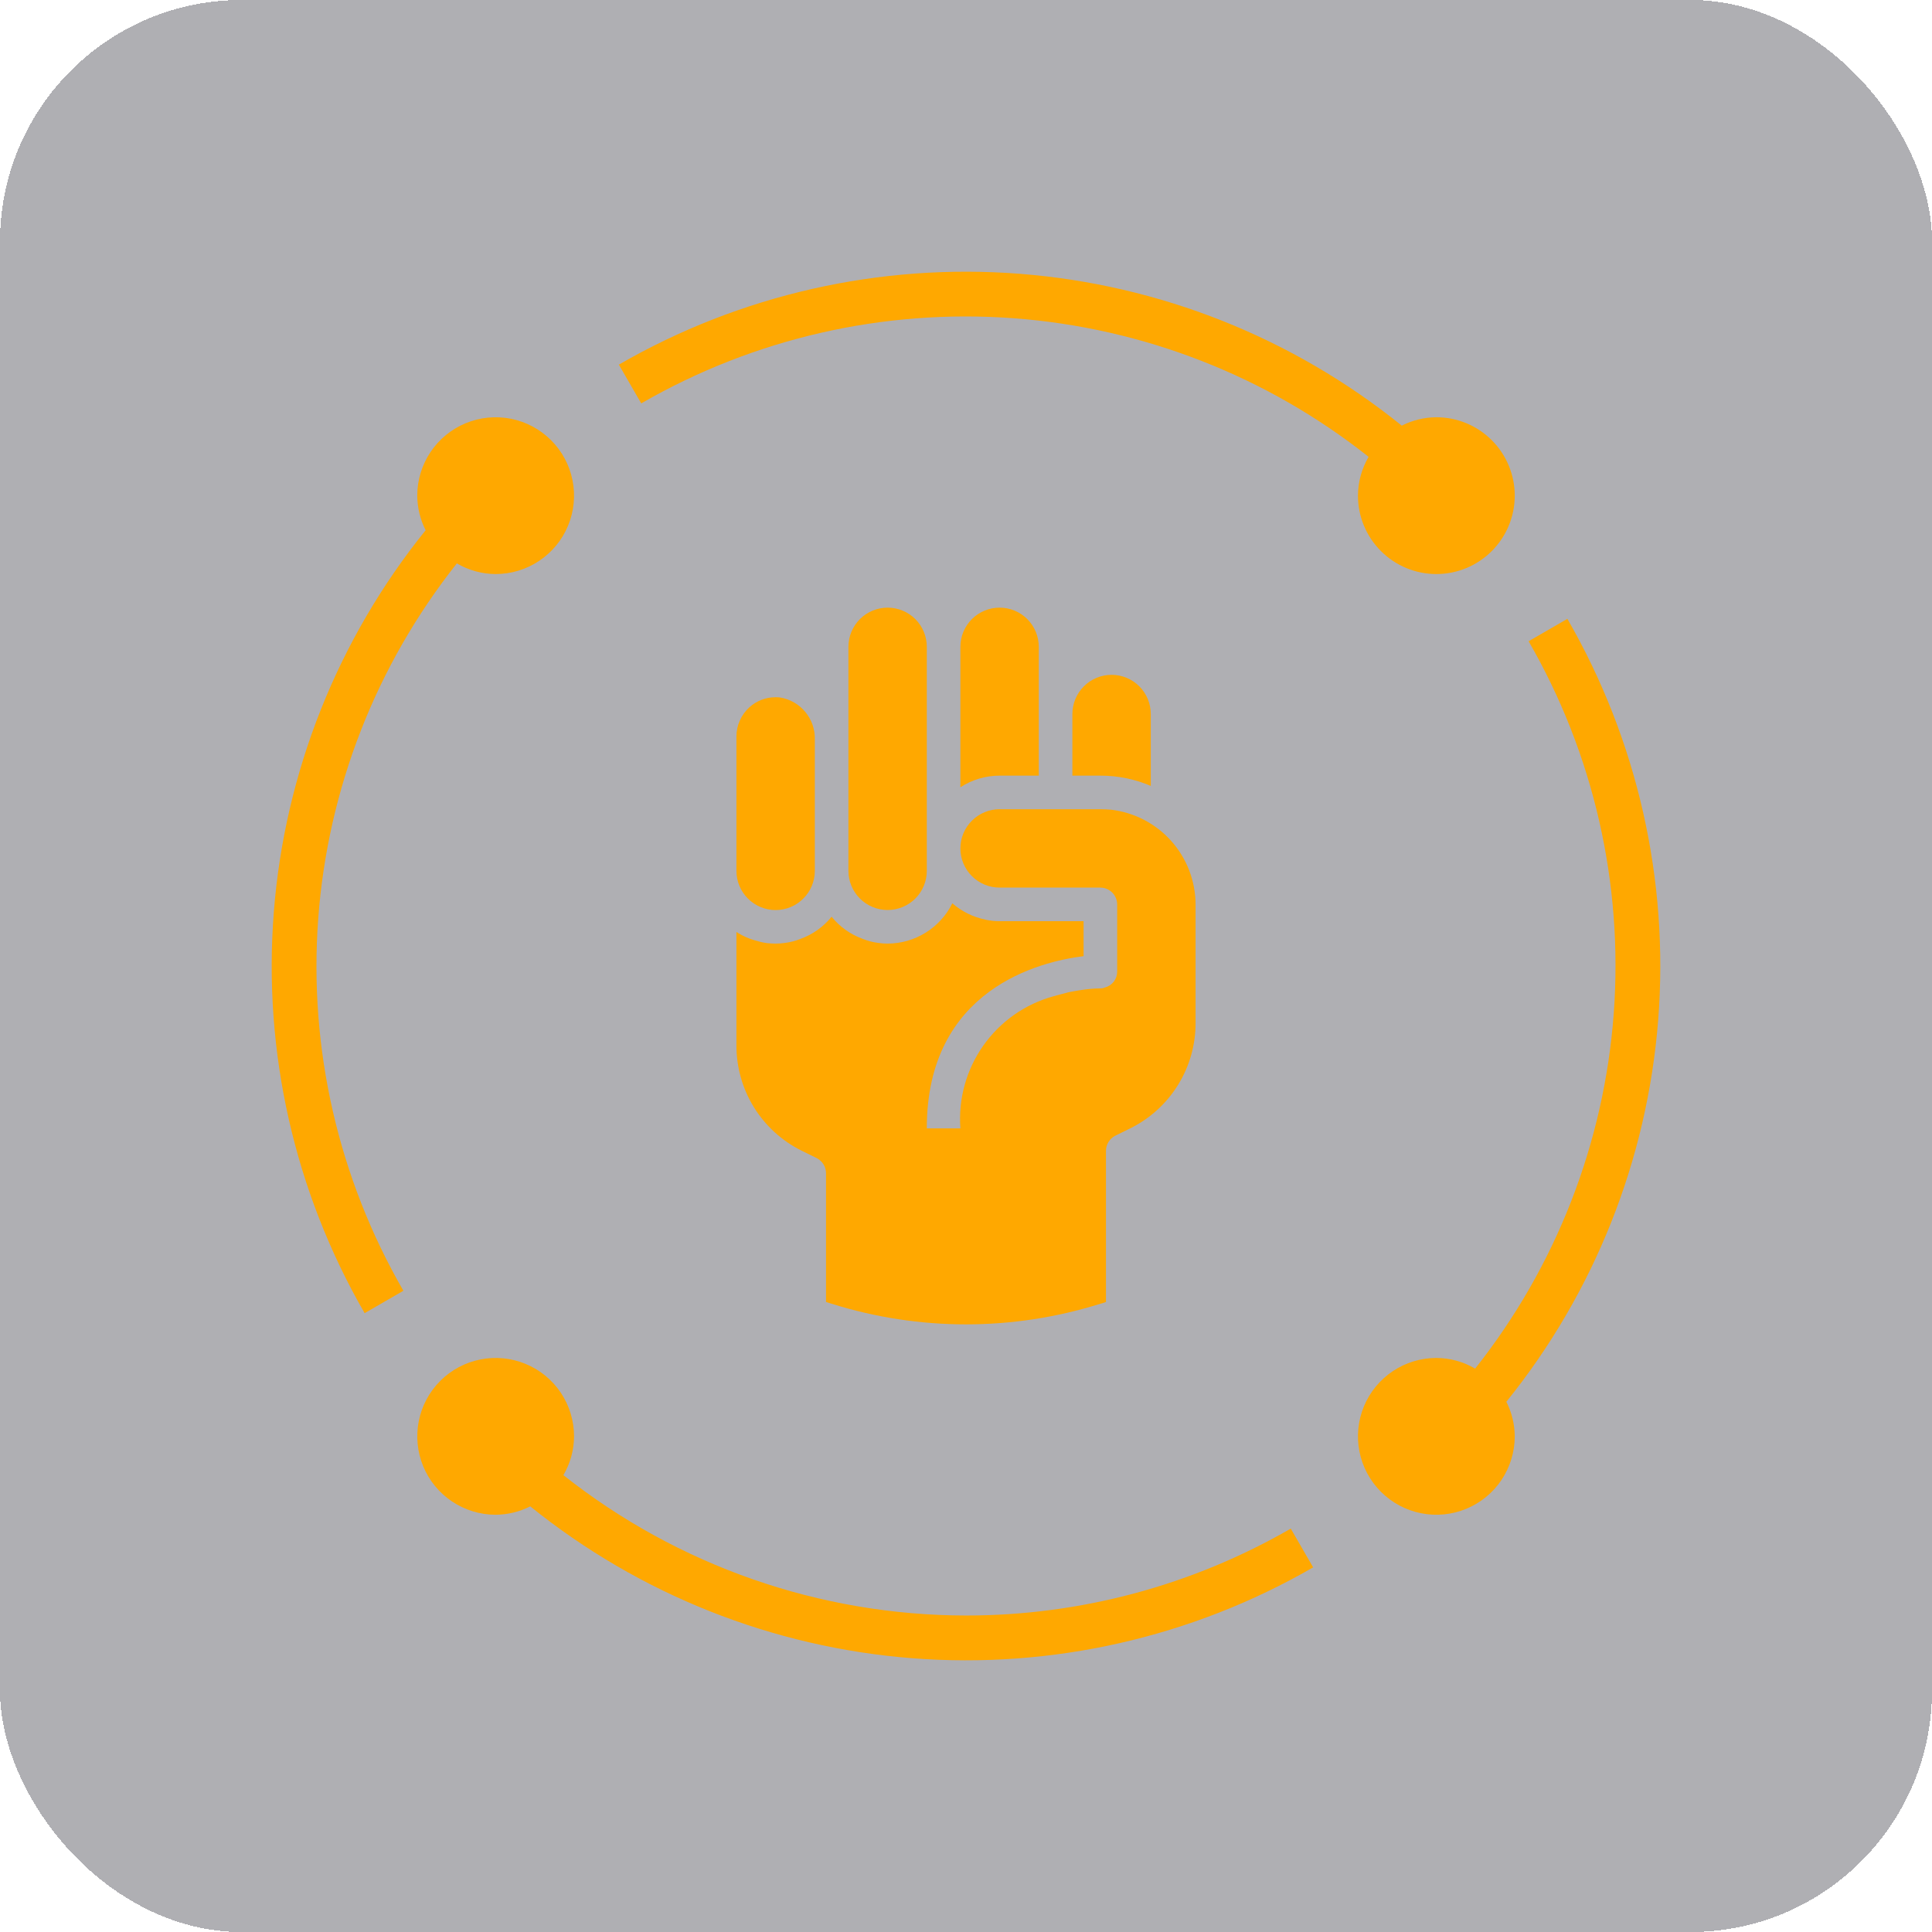
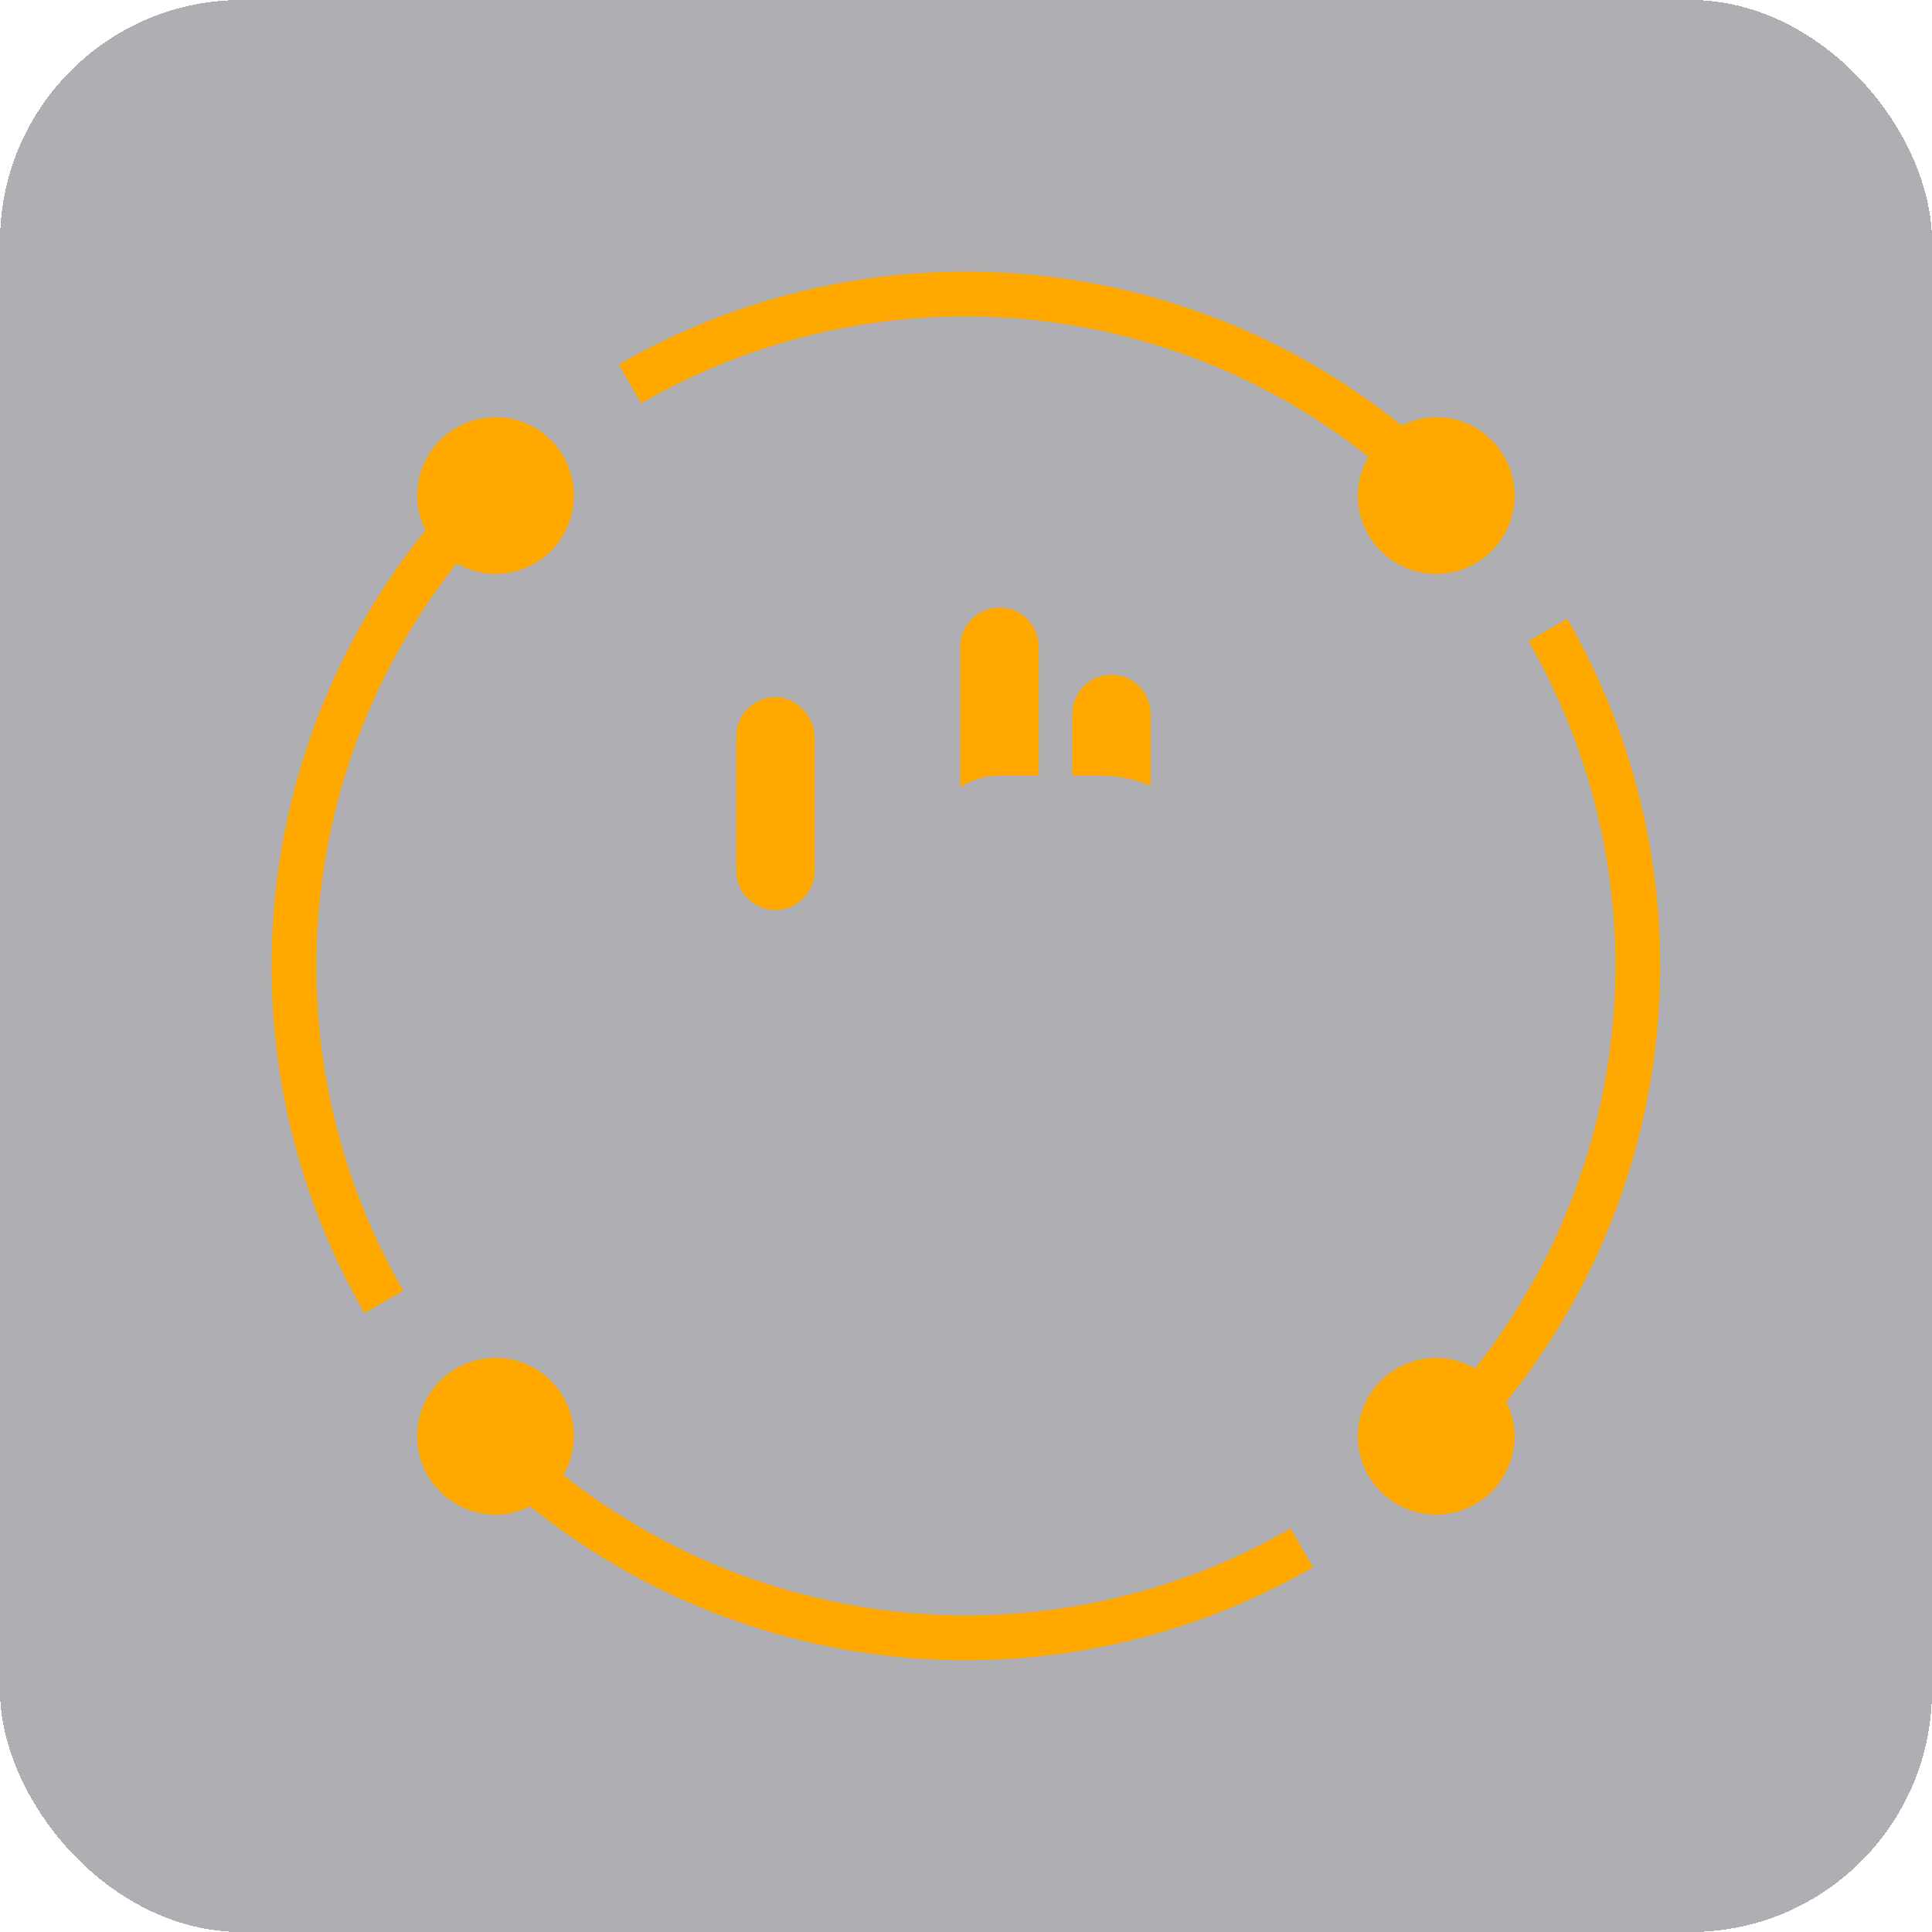
<svg xmlns="http://www.w3.org/2000/svg" width="64" height="64" viewBox="0 0 64 64" fill="none">
  <g clip-path="url(#clip0_254_905)">
    <g filter="url(#filter0_bd_254_905)">
      <rect width="64" height="64" rx="8" fill="#383941" fill-opacity="0.4" shape-rendering="crispEdges" />
    </g>
    <path d="M50.637 21.242C52.791 24.973 53.774 29.265 53.458 33.562C53.142 37.858 51.542 41.961 48.866 45.337C48.476 45.108 48.033 44.986 47.581 44.984C47.067 44.984 46.565 45.136 46.138 45.422C45.711 45.707 45.378 46.113 45.182 46.587C44.985 47.062 44.934 47.584 45.034 48.087C45.134 48.591 45.381 49.054 45.745 49.417C46.108 49.78 46.57 50.028 47.074 50.128C47.578 50.228 48.1 50.177 48.574 49.98C49.049 49.783 49.455 49.451 49.74 49.024C50.025 48.596 50.178 48.094 50.178 47.581C50.175 47.183 50.08 46.791 49.9 46.435C52.816 42.822 54.57 38.41 54.93 33.781C55.291 29.152 54.242 24.522 51.921 20.5L50.637 21.242Z" fill="#FFA800" />
    <path d="M32 53.516C27.158 53.511 22.459 51.872 18.663 48.866C18.892 48.476 19.014 48.033 19.016 47.581C19.016 47.067 18.864 46.565 18.579 46.138C18.293 45.711 17.888 45.378 17.413 45.182C16.939 44.985 16.417 44.934 15.913 45.034C15.409 45.134 14.947 45.381 14.583 45.745C14.22 46.108 13.973 46.571 13.873 47.074C13.773 47.578 13.824 48.1 14.02 48.575C14.217 49.049 14.55 49.455 14.977 49.74C15.404 50.025 15.906 50.178 16.419 50.178C16.818 50.175 17.21 50.08 17.565 49.9C21.179 52.816 25.59 54.57 30.22 54.931C34.849 55.291 39.479 54.242 43.5 51.921L42.758 50.637C39.487 52.525 35.777 53.518 32 53.516Z" fill="#FFA800" />
    <path d="M13.363 42.758C11.209 39.027 10.225 34.735 10.541 30.438C10.857 26.141 12.457 22.039 15.134 18.663C15.524 18.892 15.967 19.014 16.419 19.016C16.933 19.016 17.435 18.864 17.862 18.578C18.289 18.293 18.622 17.888 18.818 17.413C19.015 16.939 19.066 16.416 18.966 15.913C18.866 15.409 18.619 14.946 18.255 14.583C17.892 14.22 17.43 13.973 16.926 13.872C16.422 13.772 15.9 13.824 15.425 14.02C14.951 14.217 14.545 14.55 14.26 14.977C13.975 15.404 13.822 15.906 13.822 16.419C13.825 16.817 13.92 17.21 14.1 17.565C11.184 21.178 9.43 25.59 9.07 30.219C8.709 34.849 9.758 39.479 12.079 43.5L13.363 42.758Z" fill="#FFA800" />
    <path d="M47.581 19.016C48.27 19.016 48.93 18.742 49.417 18.255C49.904 17.768 50.178 17.108 50.178 16.419C50.178 15.73 49.904 15.07 49.417 14.583C48.93 14.096 48.27 13.822 47.581 13.822C47.183 13.825 46.79 13.92 46.435 14.1C42.822 11.184 38.41 9.43 33.781 9.07C29.152 8.709 24.522 9.758 20.5 12.079L21.242 13.363C24.973 11.209 29.265 10.225 33.562 10.541C37.859 10.857 41.961 12.457 45.337 15.134C45.108 15.524 44.986 15.967 44.984 16.419C44.984 17.108 45.258 17.768 45.745 18.255C46.232 18.742 46.892 19.016 47.581 19.016Z" fill="#FFA800" />
    <path d="M26.992 28.847V24.501C27.002 24.166 26.89 23.839 26.675 23.582C26.461 23.324 26.16 23.154 25.829 23.103C25.784 23.097 25.738 23.097 25.693 23.097C25.371 23.095 25.061 23.215 24.822 23.432C24.688 23.554 24.58 23.703 24.507 23.869C24.433 24.035 24.395 24.215 24.395 24.397V28.848C24.395 29.193 24.532 29.523 24.775 29.766C25.019 30.01 25.349 30.147 25.693 30.147C26.038 30.147 26.368 30.01 26.611 29.766C26.855 29.523 26.992 29.193 26.992 28.848V28.847Z" fill="#FFA800" />
-     <path d="M30.702 28.847V21.427C30.702 21.083 30.565 20.753 30.322 20.509C30.078 20.266 29.748 20.129 29.403 20.129C29.059 20.129 28.729 20.266 28.485 20.509C28.242 20.753 28.105 21.083 28.105 21.427V28.847C28.105 29.191 28.242 29.521 28.485 29.765C28.729 30.008 29.059 30.145 29.403 30.145C29.748 30.145 30.078 30.008 30.322 29.765C30.565 29.521 30.702 29.191 30.702 28.847Z" fill="#FFA800" />
    <path d="M38.121 26.034V23.653C38.121 23.309 37.984 22.979 37.741 22.735C37.497 22.491 37.167 22.355 36.823 22.355C36.478 22.355 36.148 22.491 35.905 22.735C35.661 22.979 35.524 23.309 35.524 23.653V25.694H36.452C37.026 25.693 37.593 25.809 38.121 26.034Z" fill="#FFA800" />
-     <path d="M24.395 34.627C24.393 35.35 24.593 36.061 24.973 36.677C25.354 37.293 25.898 37.791 26.547 38.114L27.059 38.366C27.15 38.413 27.226 38.484 27.28 38.572C27.334 38.66 27.362 38.76 27.363 38.863V43.129L27.541 43.188H27.548C30.446 44.099 33.554 44.099 36.452 43.188C36.514 43.172 36.576 43.152 36.637 43.129V38.121C36.638 38.018 36.666 37.918 36.72 37.83C36.773 37.742 36.85 37.671 36.941 37.624L37.453 37.372C38.101 37.049 38.646 36.551 39.026 35.935C39.407 35.319 39.607 34.609 39.605 33.885V29.96C39.602 29.183 39.314 28.434 38.796 27.855C38.278 27.277 37.565 26.909 36.793 26.821C36.682 26.814 36.57 26.806 36.452 26.806H33.113C32.769 26.806 32.438 26.943 32.195 27.187C31.951 27.43 31.814 27.76 31.814 28.105C31.814 28.449 31.951 28.779 32.195 29.023C32.438 29.266 32.769 29.403 33.113 29.403H36.452C36.599 29.404 36.74 29.463 36.844 29.567C36.948 29.671 37.007 29.812 37.008 29.96V32.185C37.008 32.306 36.968 32.424 36.895 32.519C36.821 32.614 36.717 32.682 36.6 32.712C36.553 32.733 36.503 32.744 36.452 32.742C36.228 32.744 36.005 32.764 35.784 32.801C35.695 32.816 35.584 32.831 35.48 32.853C35.417 32.863 35.355 32.878 35.294 32.898C35.168 32.927 35.034 32.965 34.901 33.002C33.959 33.26 33.136 33.838 32.573 34.637C32.01 35.435 31.742 36.405 31.814 37.379H30.701C30.701 32.764 34.448 31.852 35.895 31.674V30.516H33.113C32.966 30.516 32.819 30.502 32.675 30.472C32.66 30.472 32.653 30.464 32.645 30.464C32.239 30.382 31.86 30.195 31.547 29.923C31.349 30.323 31.044 30.659 30.665 30.895C30.286 31.131 29.849 31.257 29.403 31.258C29.301 31.258 29.2 31.251 29.099 31.236C28.921 31.214 28.746 31.169 28.58 31.102C28.175 30.956 27.819 30.702 27.548 30.368C27.278 30.702 26.921 30.956 26.517 31.102C26.35 31.169 26.176 31.214 25.998 31.236C25.897 31.251 25.795 31.258 25.693 31.258C25.597 31.258 25.508 31.251 25.412 31.243L25.278 31.221C25.21 31.207 25.143 31.19 25.078 31.169C24.835 31.109 24.605 31.009 24.395 30.872V34.627Z" fill="#FFA800" />
-     <path d="M34.411 25.694V21.427C34.411 21.083 34.274 20.753 34.031 20.509C33.788 20.266 33.457 20.129 33.113 20.129C32.769 20.129 32.438 20.266 32.195 20.509C31.951 20.753 31.814 21.083 31.814 21.427V26.079C32.201 25.828 32.652 25.694 33.113 25.694H34.411Z" fill="#FFA800" />
+     <path d="M34.411 25.694V21.427C34.411 21.083 34.274 20.753 34.031 20.509C33.788 20.266 33.457 20.129 33.113 20.129C32.769 20.129 32.438 20.266 32.195 20.509C31.951 20.753 31.814 21.083 31.814 21.427V26.079C32.201 25.828 32.652 25.694 33.113 25.694H34.411" fill="#FFA800" />
  </g>
  <defs>
    <filter id="filter0_bd_254_905" x="-40" y="-40" width="144" height="144" filterUnits="userSpaceOnUse" color-interpolation-filters="sRGB">
      <feFlood flood-opacity="0" result="BackgroundImageFix" />
      <feGaussianBlur in="BackgroundImageFix" stdDeviation="20" />
      <feComposite in2="SourceAlpha" operator="in" result="effect1_backgroundBlur_254_905" />
      <feColorMatrix in="SourceAlpha" type="matrix" values="0 0 0 0 0 0 0 0 0 0 0 0 0 0 0 0 0 0 127 0" result="hardAlpha" />
      <feOffset />
      <feGaussianBlur stdDeviation="6" />
      <feComposite in2="hardAlpha" operator="out" />
      <feColorMatrix type="matrix" values="0 0 0 0 0.183 0 0 0 0 0.187 0 0 0 0 0.214 0 0 0 0.2 0" />
      <feBlend mode="normal" in2="effect1_backgroundBlur_254_905" result="effect2_dropShadow_254_905" />
      <feBlend mode="normal" in="SourceGraphic" in2="effect2_dropShadow_254_905" result="shape" />
    </filter>
    <clipPath id="clip0_254_905">
      <rect width="64" height="64" fill="white" />
    </clipPath>
  </defs>
</svg>